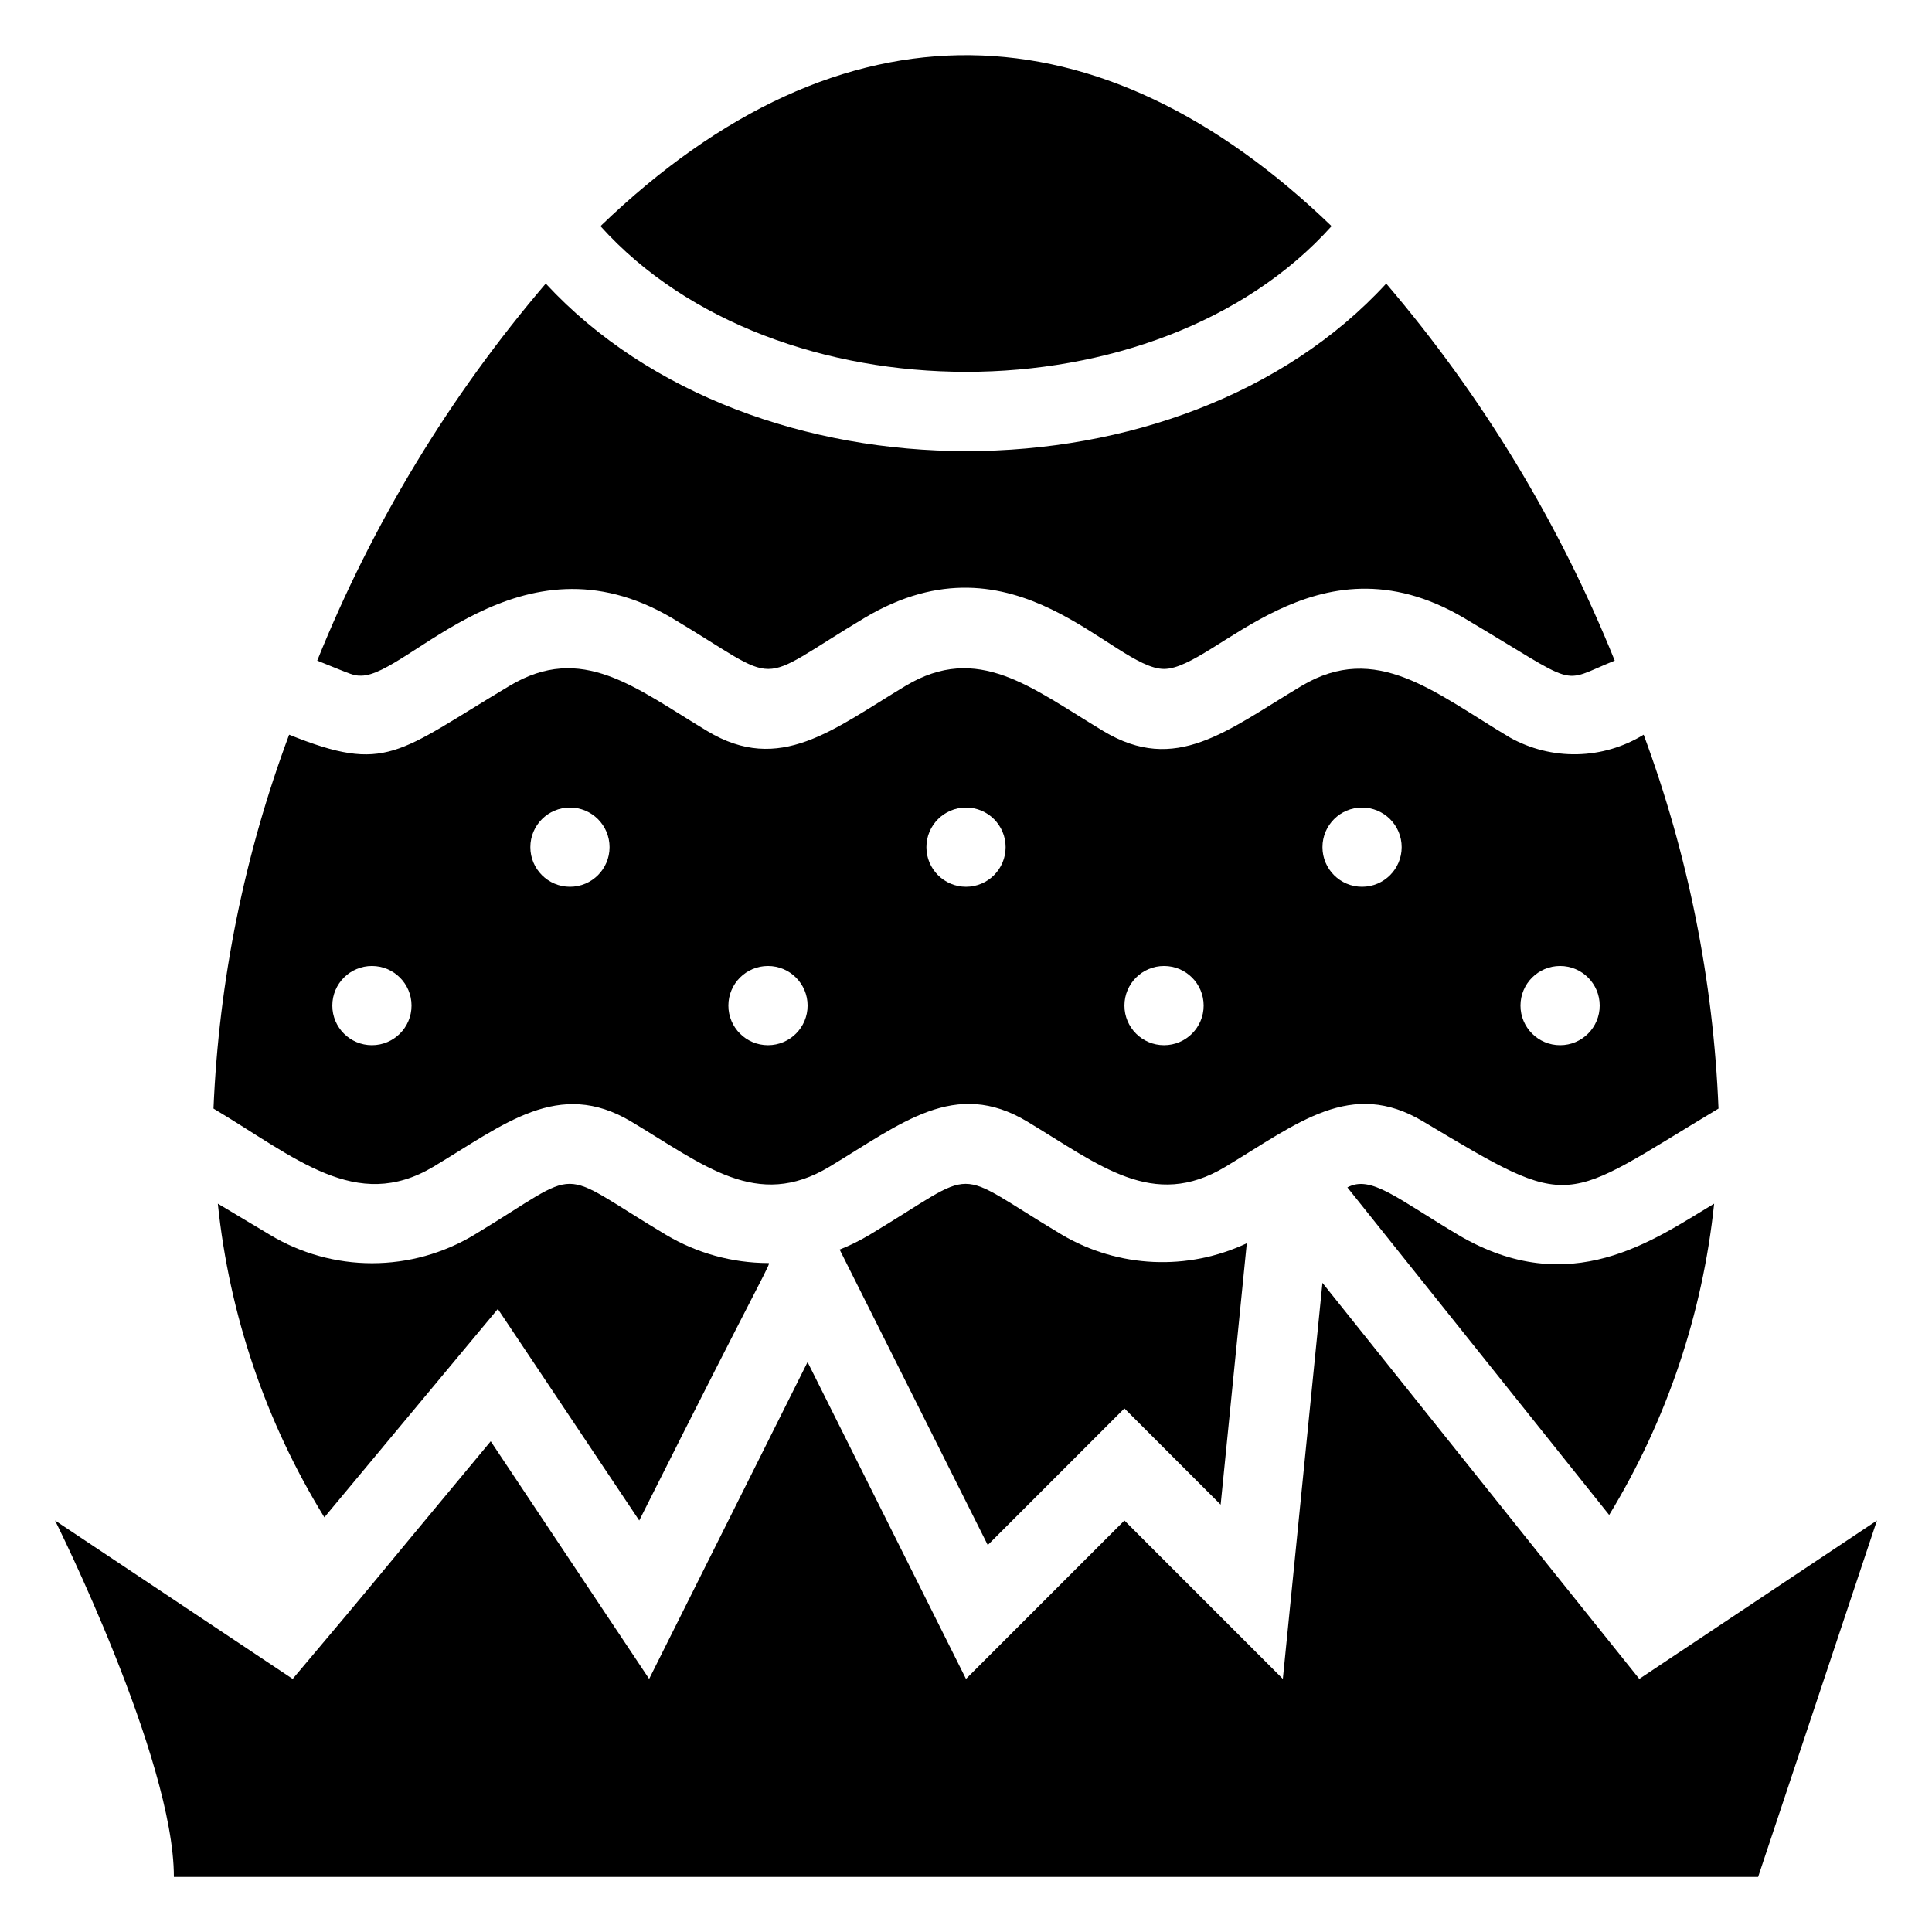
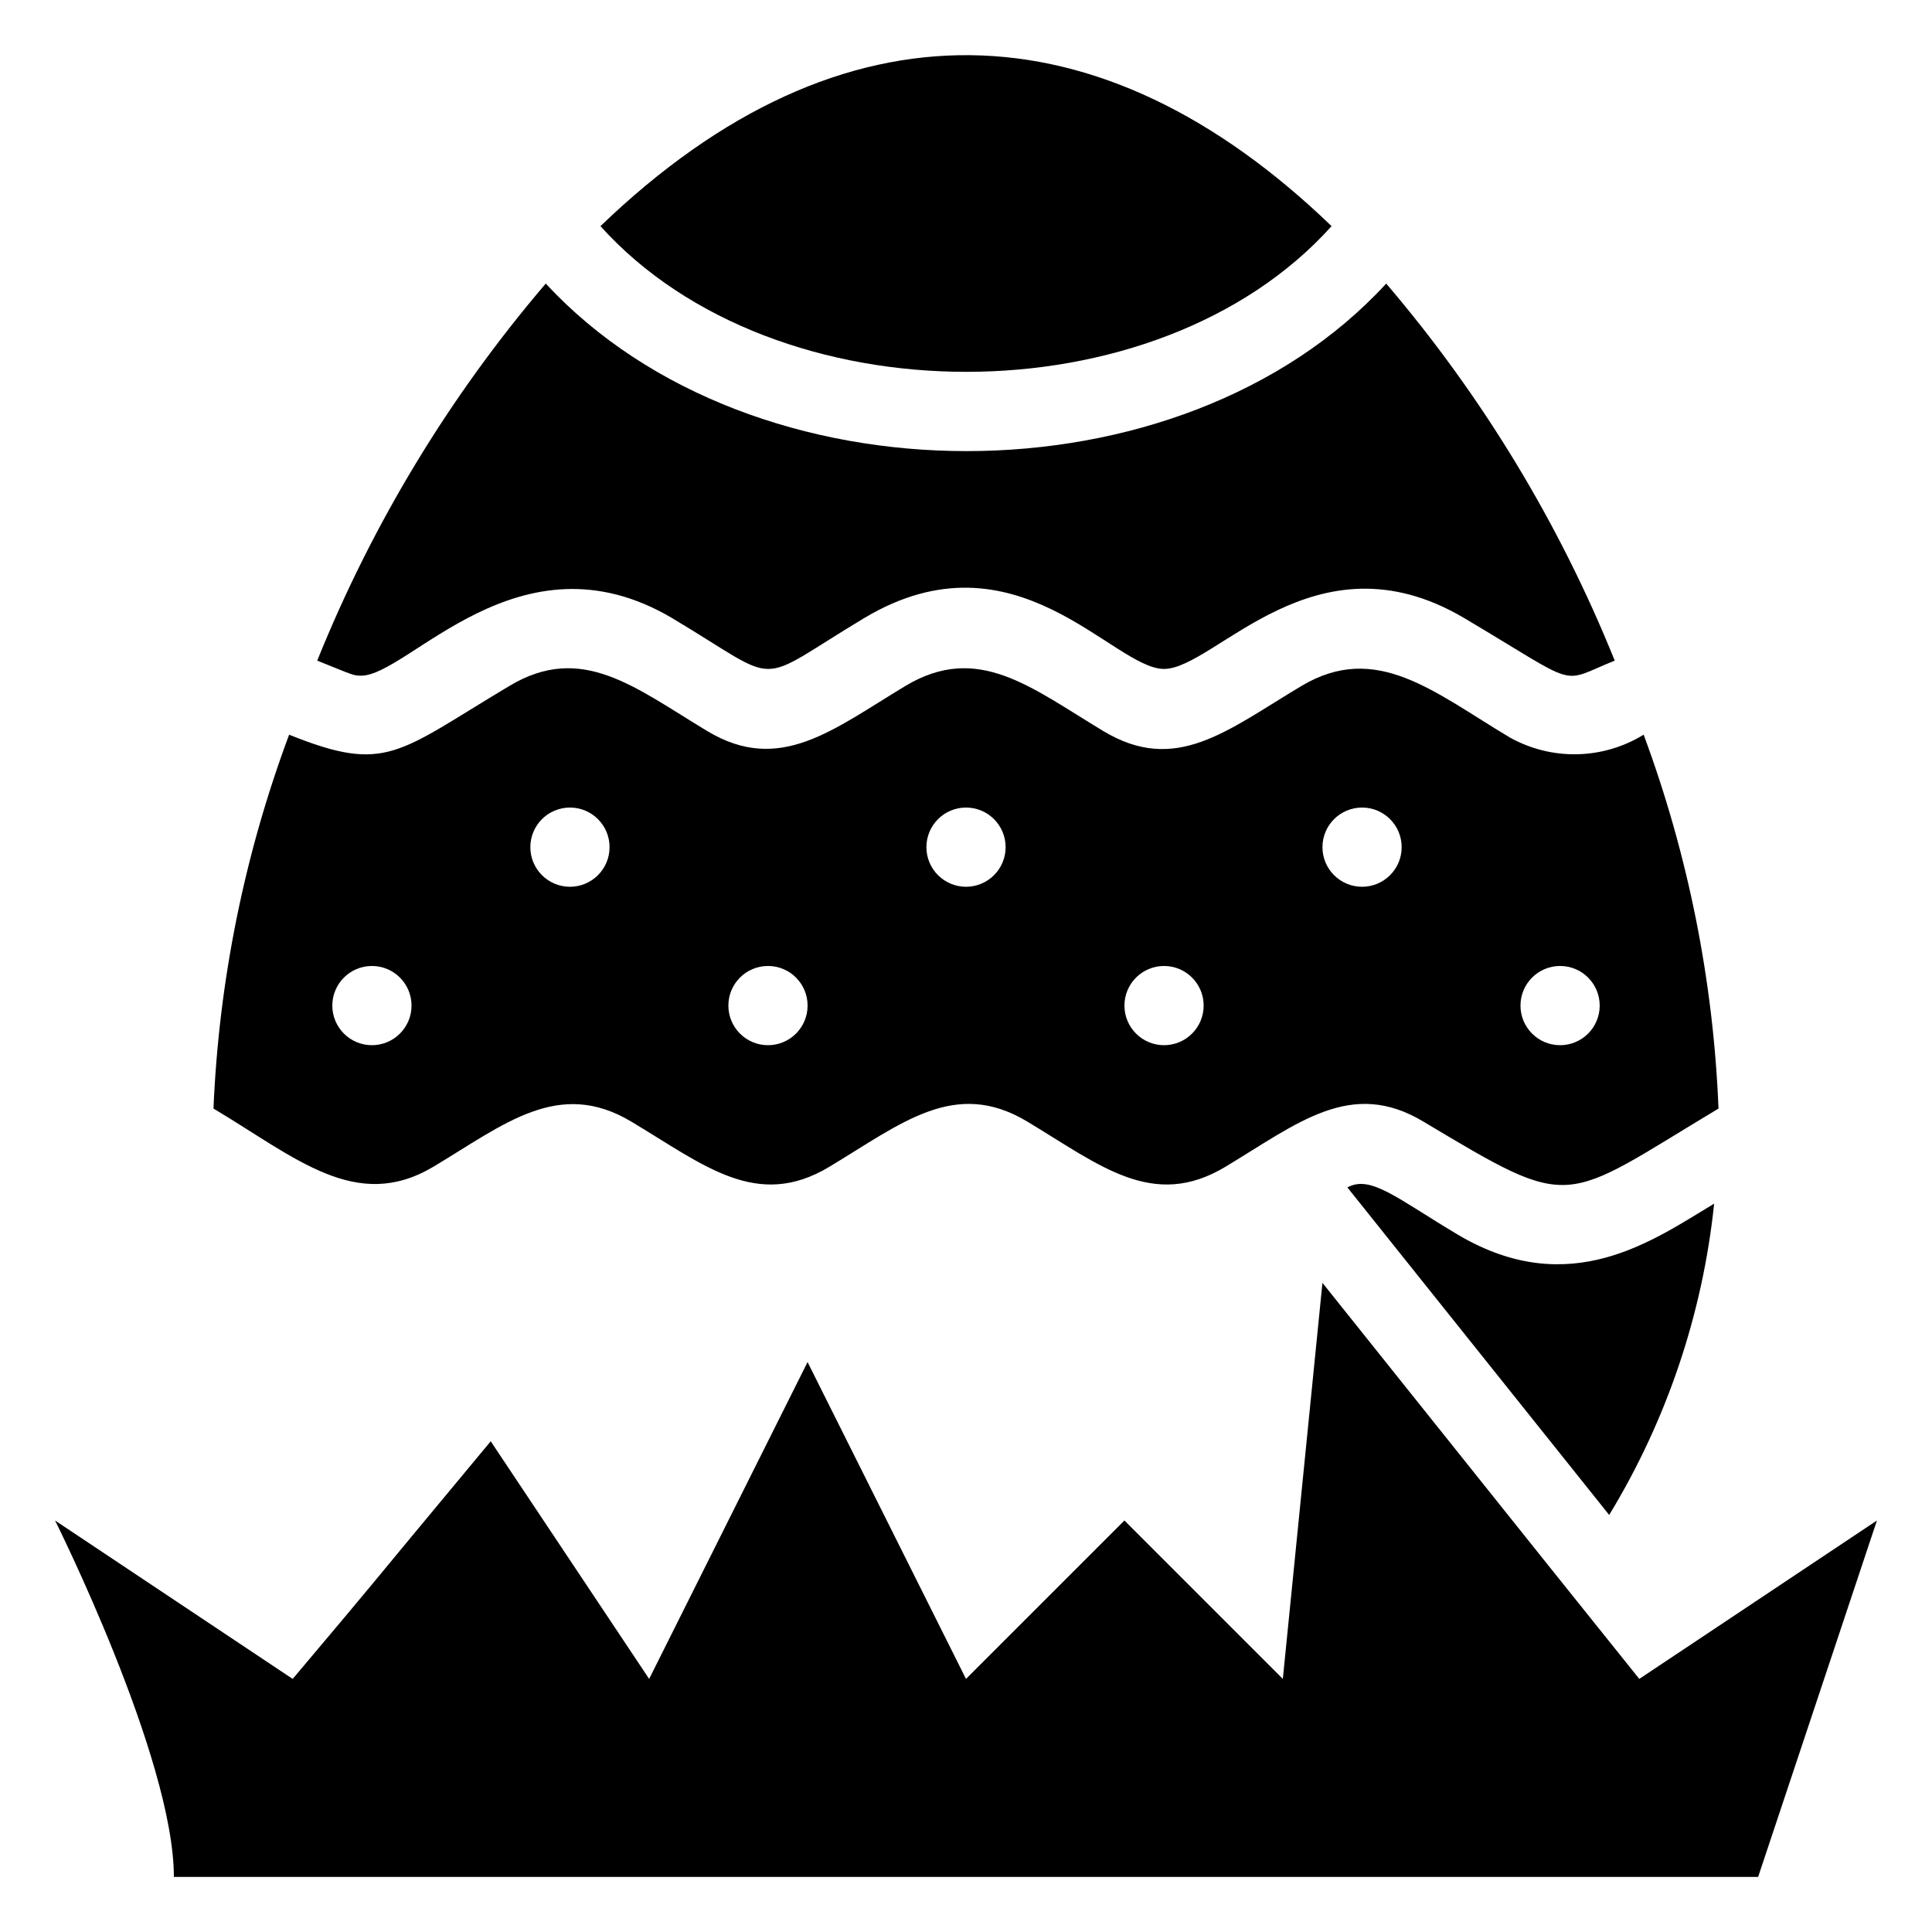
<svg xmlns="http://www.w3.org/2000/svg" fill="#000000" width="800px" height="800px" version="1.1" viewBox="144 144 512 512">
  <g>
    <path d="m578.43 588.93c-27.078-33.797-9.656-11.965-83.969-104.96l-10.496 104.96-41.984-41.984-41.984 41.984-41.984-83.969-41.984 83.969-41.984-62.977c-39.465 47.441-25.926 31.488-52.48 62.977l-62.973-41.984s31.488 62.977 31.488 94.465h419.84l31.488-94.465z" />
-     <path d="m320.54 471.27c-30.23-18.055-20.992-18.055-50.906 0-8.16 4.906-17.504 7.496-27.027 7.496-9.52 0-18.863-2.59-27.027-7.496l-13.855-8.289c3.047 29.477 12.699 57.891 28.234 83.125l45.973-55.211 37.473 56.051c34.742-69.273 35.16-68.223 34.113-68.223-9.496-0.031-18.809-2.606-26.977-7.453z" />
-     <path d="m425.5 471.27c-30.23-18.055-20.992-18.055-51.117 0-2.516 1.504-5.148 2.801-7.871 3.883l39.254 78.301 36.215-36.211 25.504 25.504 6.926-69.27c-15.668 7.379-33.969 6.555-48.91-2.207z" />
    <path d="m530.46 471.27c-16.375-9.762-23.195-15.953-29.391-12.594l69.379 86.801c15.266-25.102 24.766-53.277 27.816-82.496-15.953 9.551-38.102 25.82-67.805 8.289z" />
    <path d="m258.83 453.21c18.789-11.23 33.168-23.512 52.48-11.965s33.273 23.512 52.48 11.965c19.207-11.547 33.273-23.512 52.48-11.965s33.273 23.512 52.48 11.965 33.273-23.512 52.48-11.965c40.195 24.035 36.207 21.727 78.191-3.465-1.359-33.867-8.055-67.305-19.836-99.082-5.312 3.266-11.402 5.059-17.641 5.188-6.234 0.129-12.391-1.41-17.836-4.453-20.047-11.965-35.371-25.504-55.211-13.645-19.836 11.859-33.273 23.512-52.48 11.965-19.207-11.547-33.273-23.512-52.48-11.965s-33.273 23.512-52.48 11.965c-19.207-11.547-33.273-23.512-52.48-11.965-29.703 17.738-32.539 23.301-58.359 12.91h0.004c-11.852 31.766-18.617 65.203-20.047 99.082 21.832 13.016 37.785 27.605 58.254 15.43zm298.61-53.215c5.797 0 10.496 4.699 10.496 10.496s-4.699 10.496-10.496 10.496-10.496-4.699-10.496-10.496 4.699-10.496 10.496-10.496zm-52.48-41.984c5.797 0 10.496 4.699 10.496 10.496s-4.699 10.496-10.496 10.496-10.496-4.699-10.496-10.496 4.699-10.496 10.496-10.496zm-52.48 41.984h0.004c5.797 0 10.496 4.699 10.496 10.496s-4.699 10.496-10.496 10.496-10.496-4.699-10.496-10.496 4.699-10.496 10.496-10.496zm-52.48-41.984h0.004c5.797 0 10.496 4.699 10.496 10.496s-4.699 10.496-10.496 10.496-10.496-4.699-10.496-10.496 4.699-10.496 10.496-10.496zm-52.48 41.984h0.004c5.797 0 10.496 4.699 10.496 10.496s-4.699 10.496-10.496 10.496-10.496-4.699-10.496-10.496 4.699-10.496 10.496-10.496zm-52.48-41.984h0.004c5.797 0 10.496 4.699 10.496 10.496s-4.699 10.496-10.496 10.496c-5.797 0-10.496-4.699-10.496-10.496s4.699-10.496 10.496-10.496zm-52.477 41.984c5.797 0 10.496 4.699 10.496 10.496s-4.699 10.496-10.496 10.496-10.496-4.699-10.496-10.496 4.699-10.496 10.496-10.496z" />
    <path d="m239.72 323.06c12.594 0 41.984-39.047 82.289-15.324 30.23 18.055 20.992 18.055 51.117 0 40.094-23.93 65.809 13.539 79.352 13.539 13.539 0 39.887-36.84 79.453-13.539 31.488 18.684 24.875 17.422 39.988 11.336-14.652-36.363-35.105-70.109-60.559-99.922-54.371 59.199-167.94 59.199-222.73 0-25.457 29.812-45.91 63.559-60.562 99.922 9.656 3.883 9.551 3.988 11.648 3.988z" />
    <path d="m496.88 203.93c-61.191-58.988-129.52-61.824-193.75 0 46.285 51.43 147.47 51.535 193.75 0z" />
  </g>
</svg>